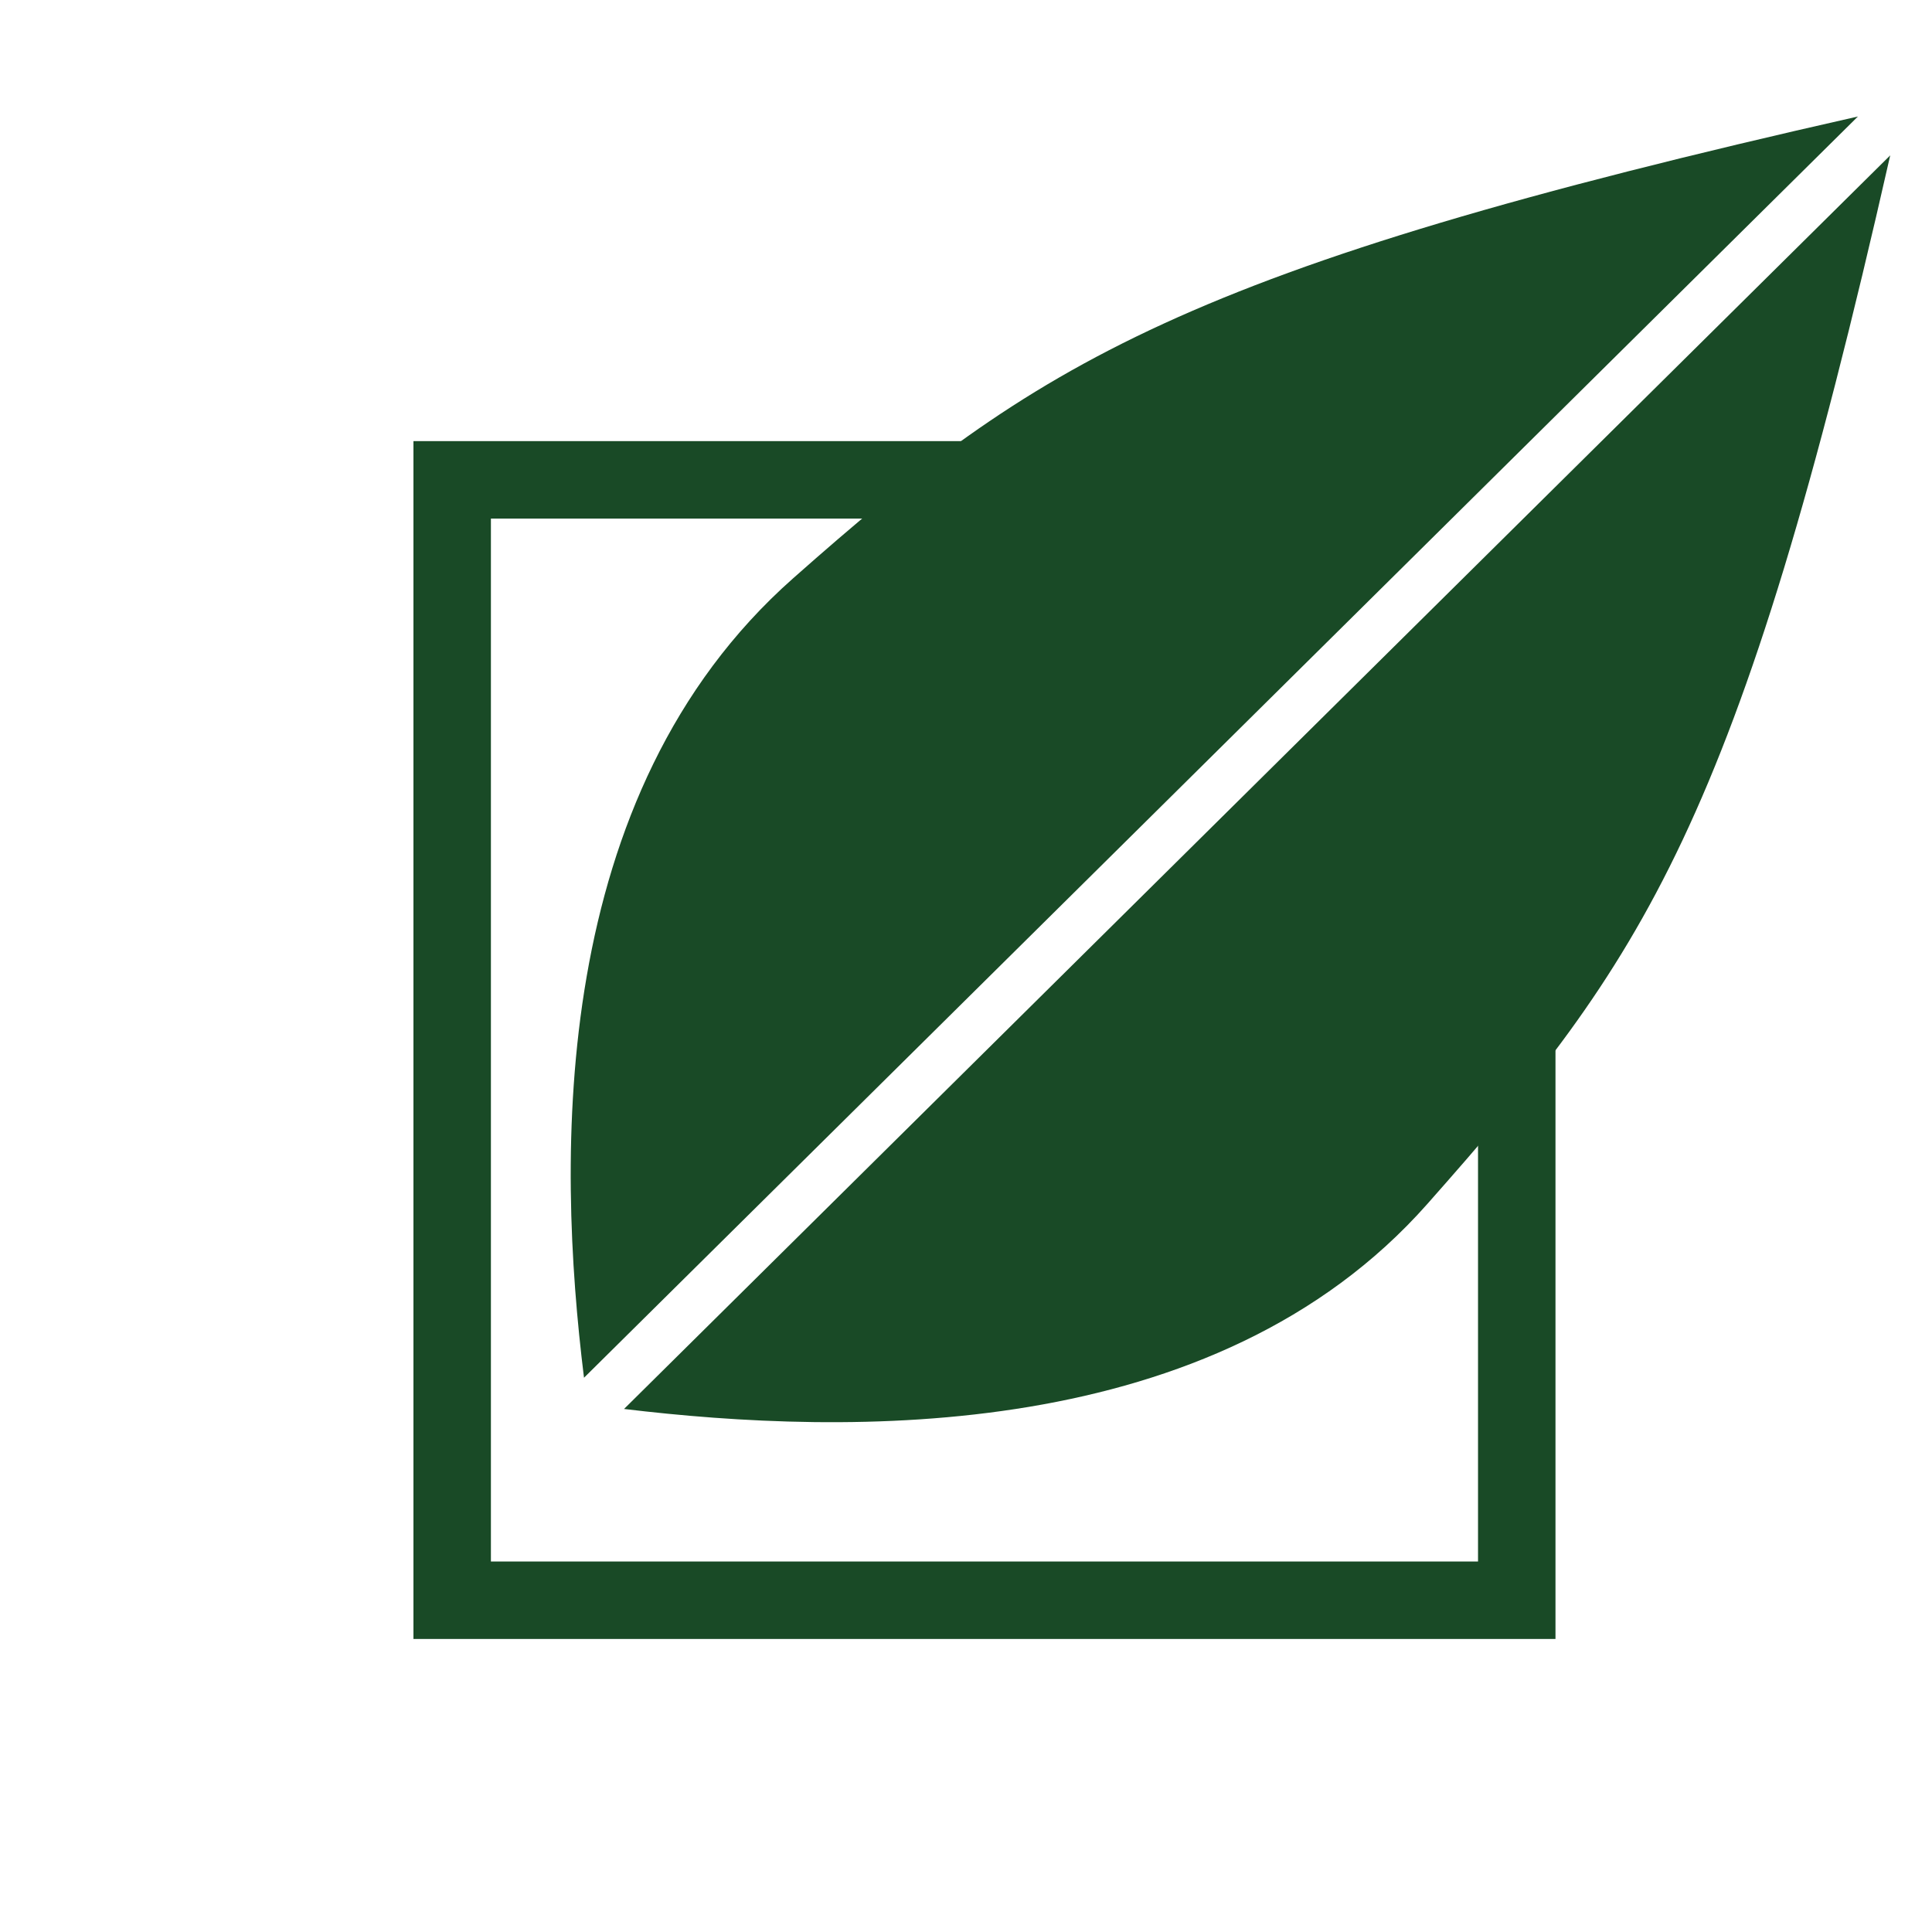
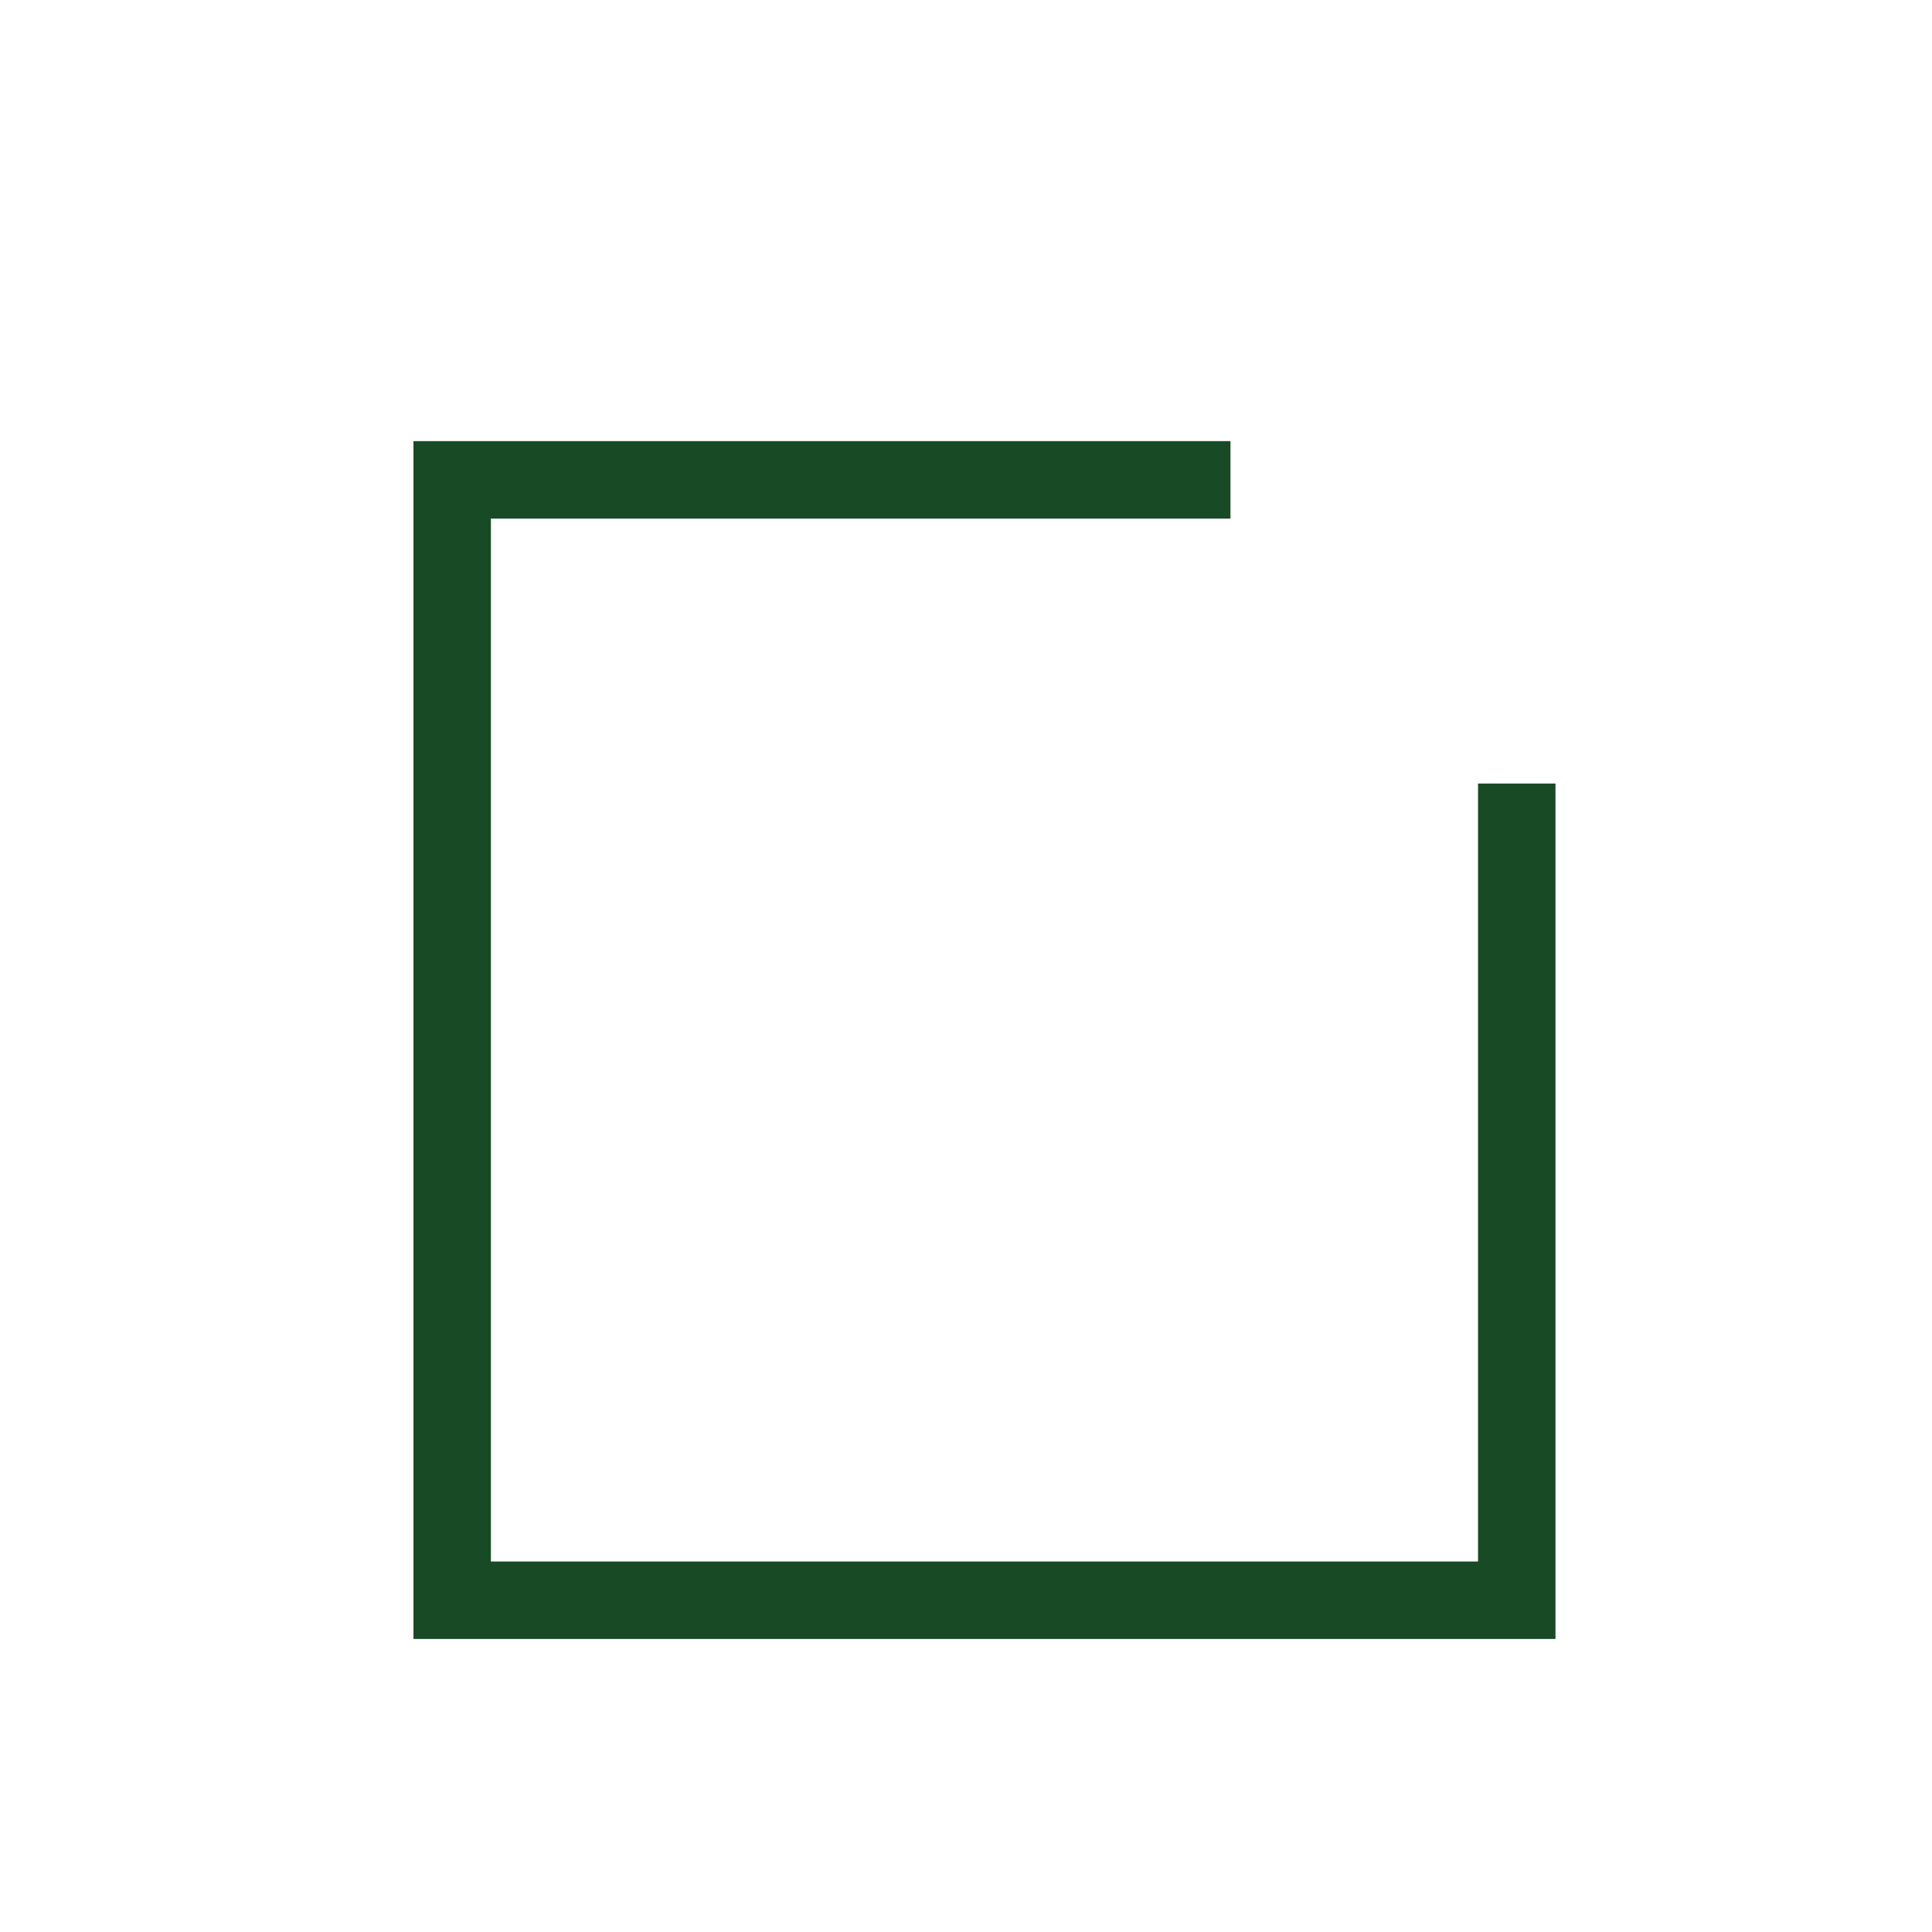
<svg xmlns="http://www.w3.org/2000/svg" width="43" height="43" viewBox="0 0 43 43" fill="none">
  <g clip-path="url(#clip0_647_2267)">
-     <path d="M13.889 31.359C18.841 31.954 27.026 32.157 31.768 26.796C36.568 21.371 38.683 18.403 42.07 3.458L13.889 31.359Z" fill="#194A26" />
-     <path d="M41.351 2.593C26.303 5.993 23.088 8.063 17.649 12.874C12.213 17.684 12.391 25.758 12.998 30.664L41.351 2.593Z" fill="#194A26" />
    <path d="M27.386 9.818H9.202V36.478H34.62V17.439H32.896V34.754H10.926V11.542H27.386V9.818Z" fill="#194A26" />
  </g>
  <defs>
    <clipPath id="clip0_647_2267">
      <rect width="42.666" height="42.667" fill="white" transform="translate(0.288 0.29)" />
    </clipPath>
  </defs>
</svg>